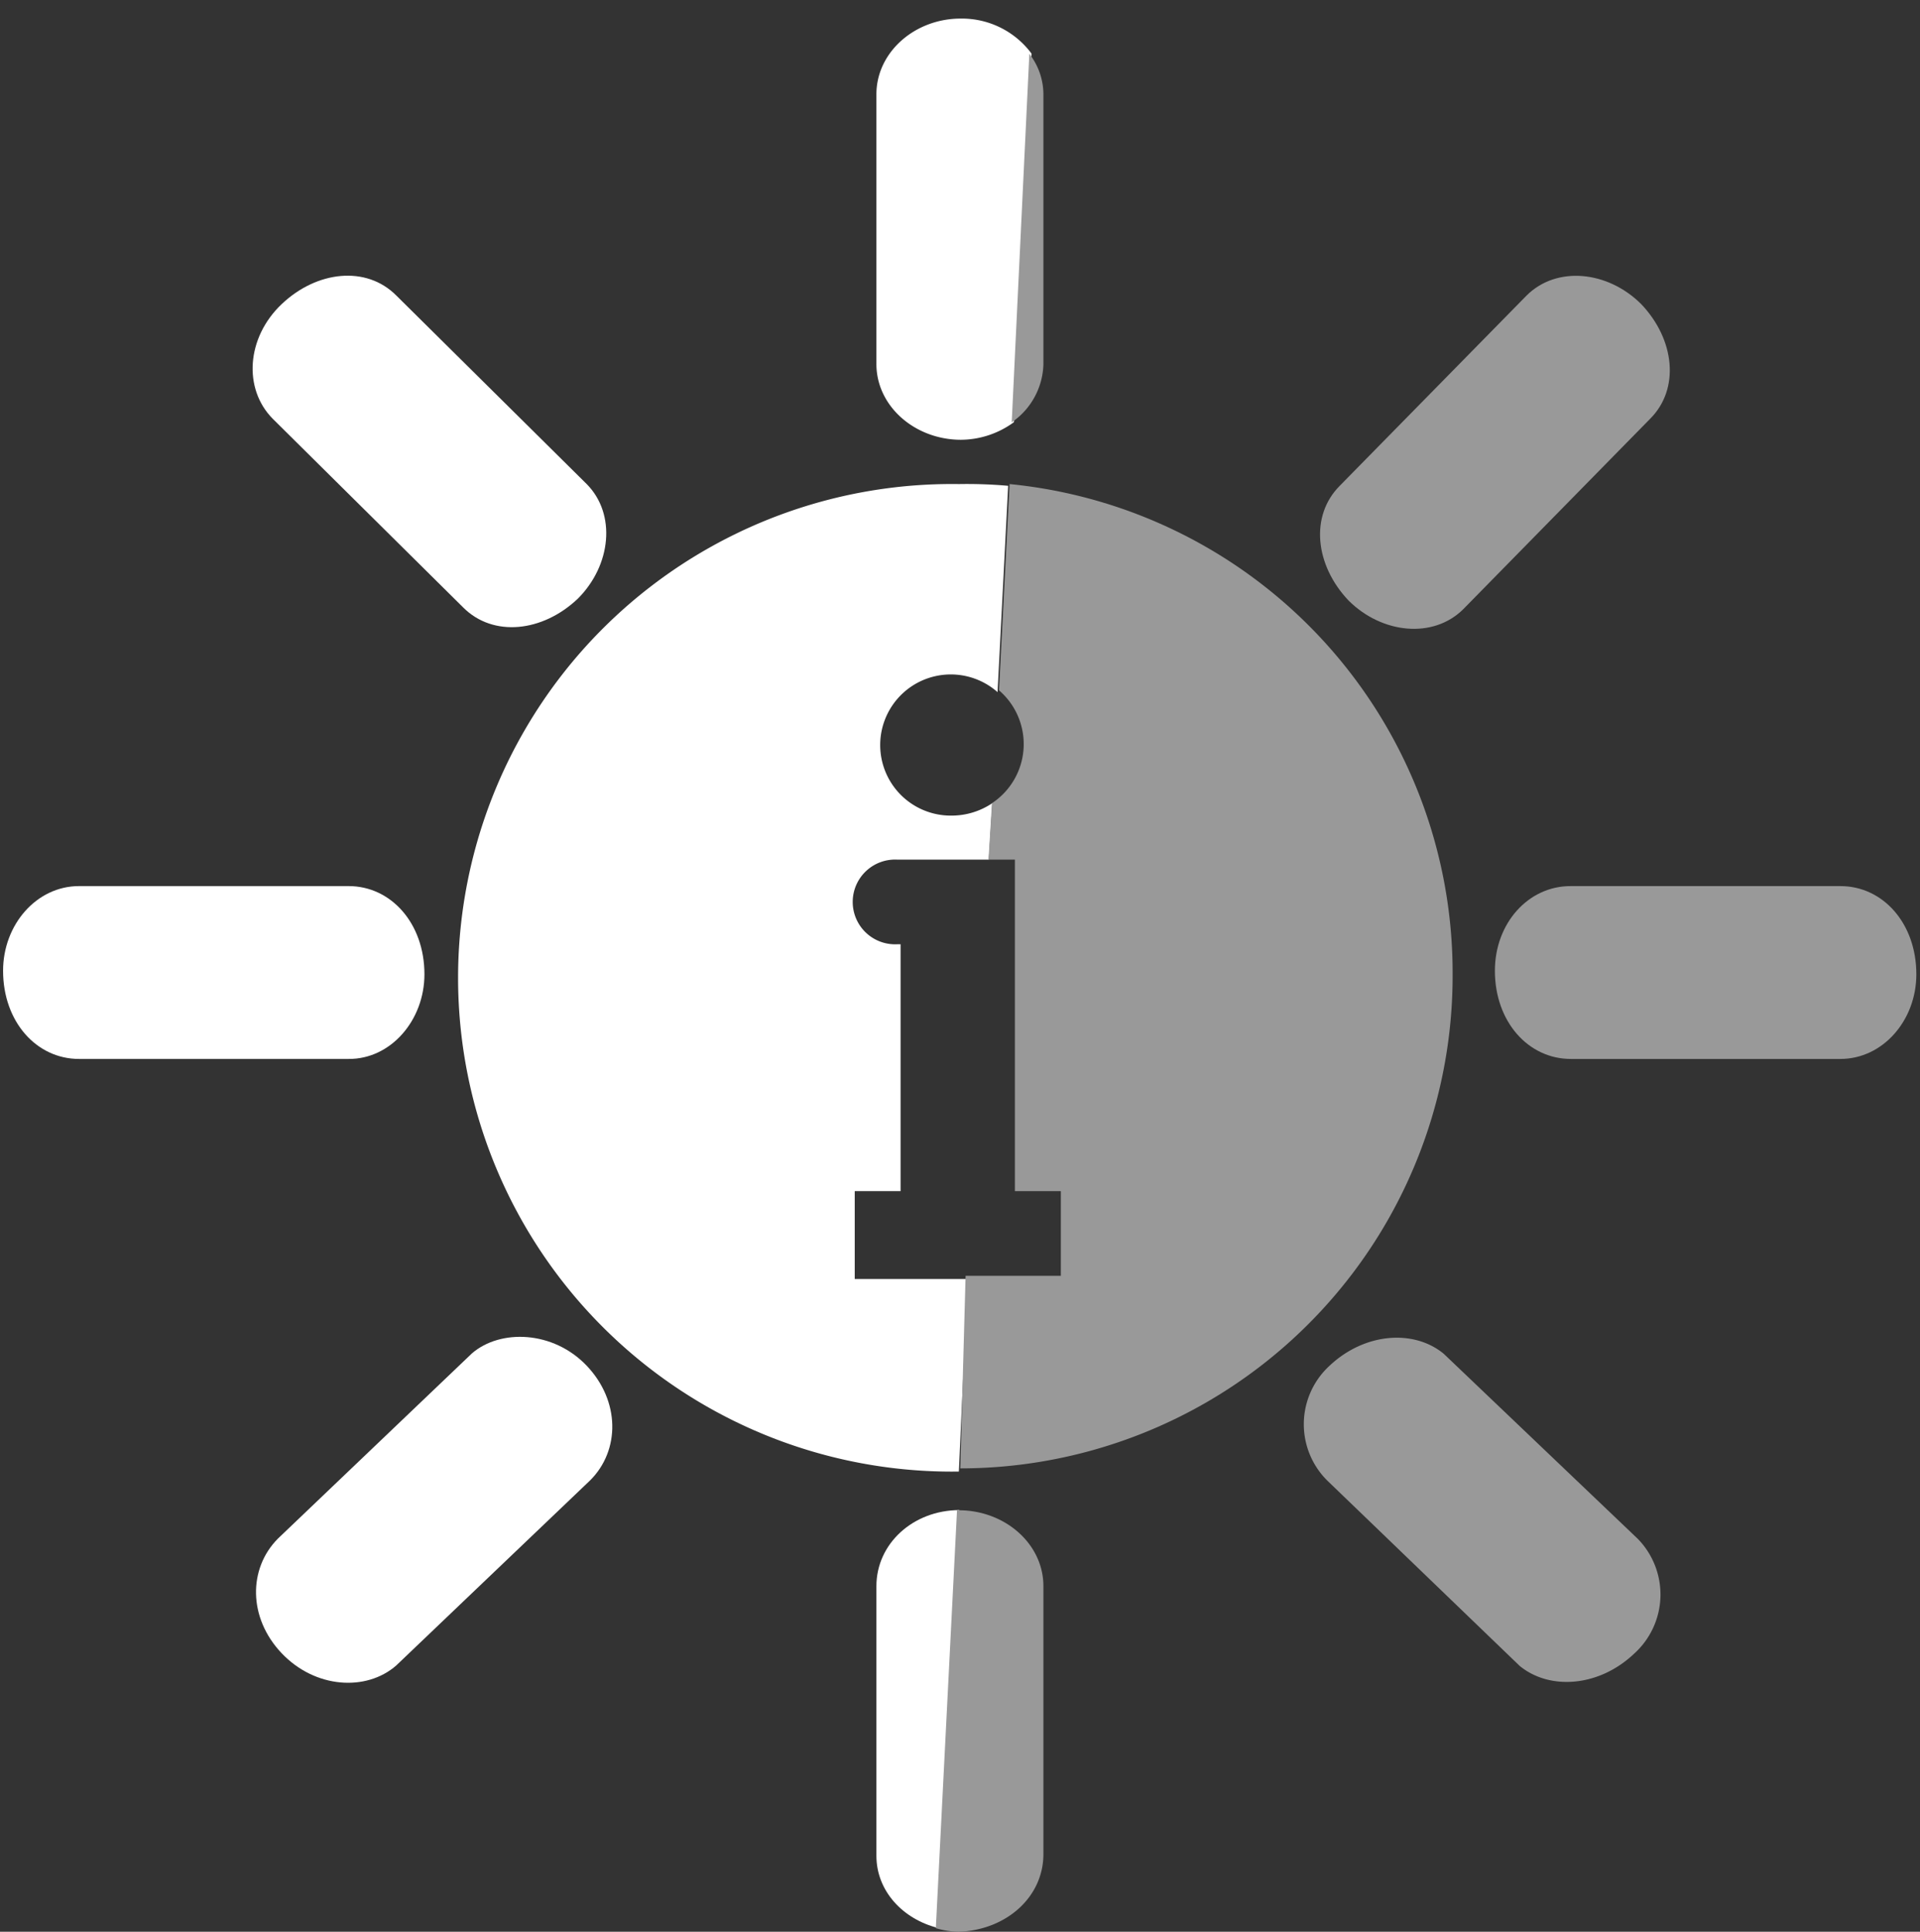
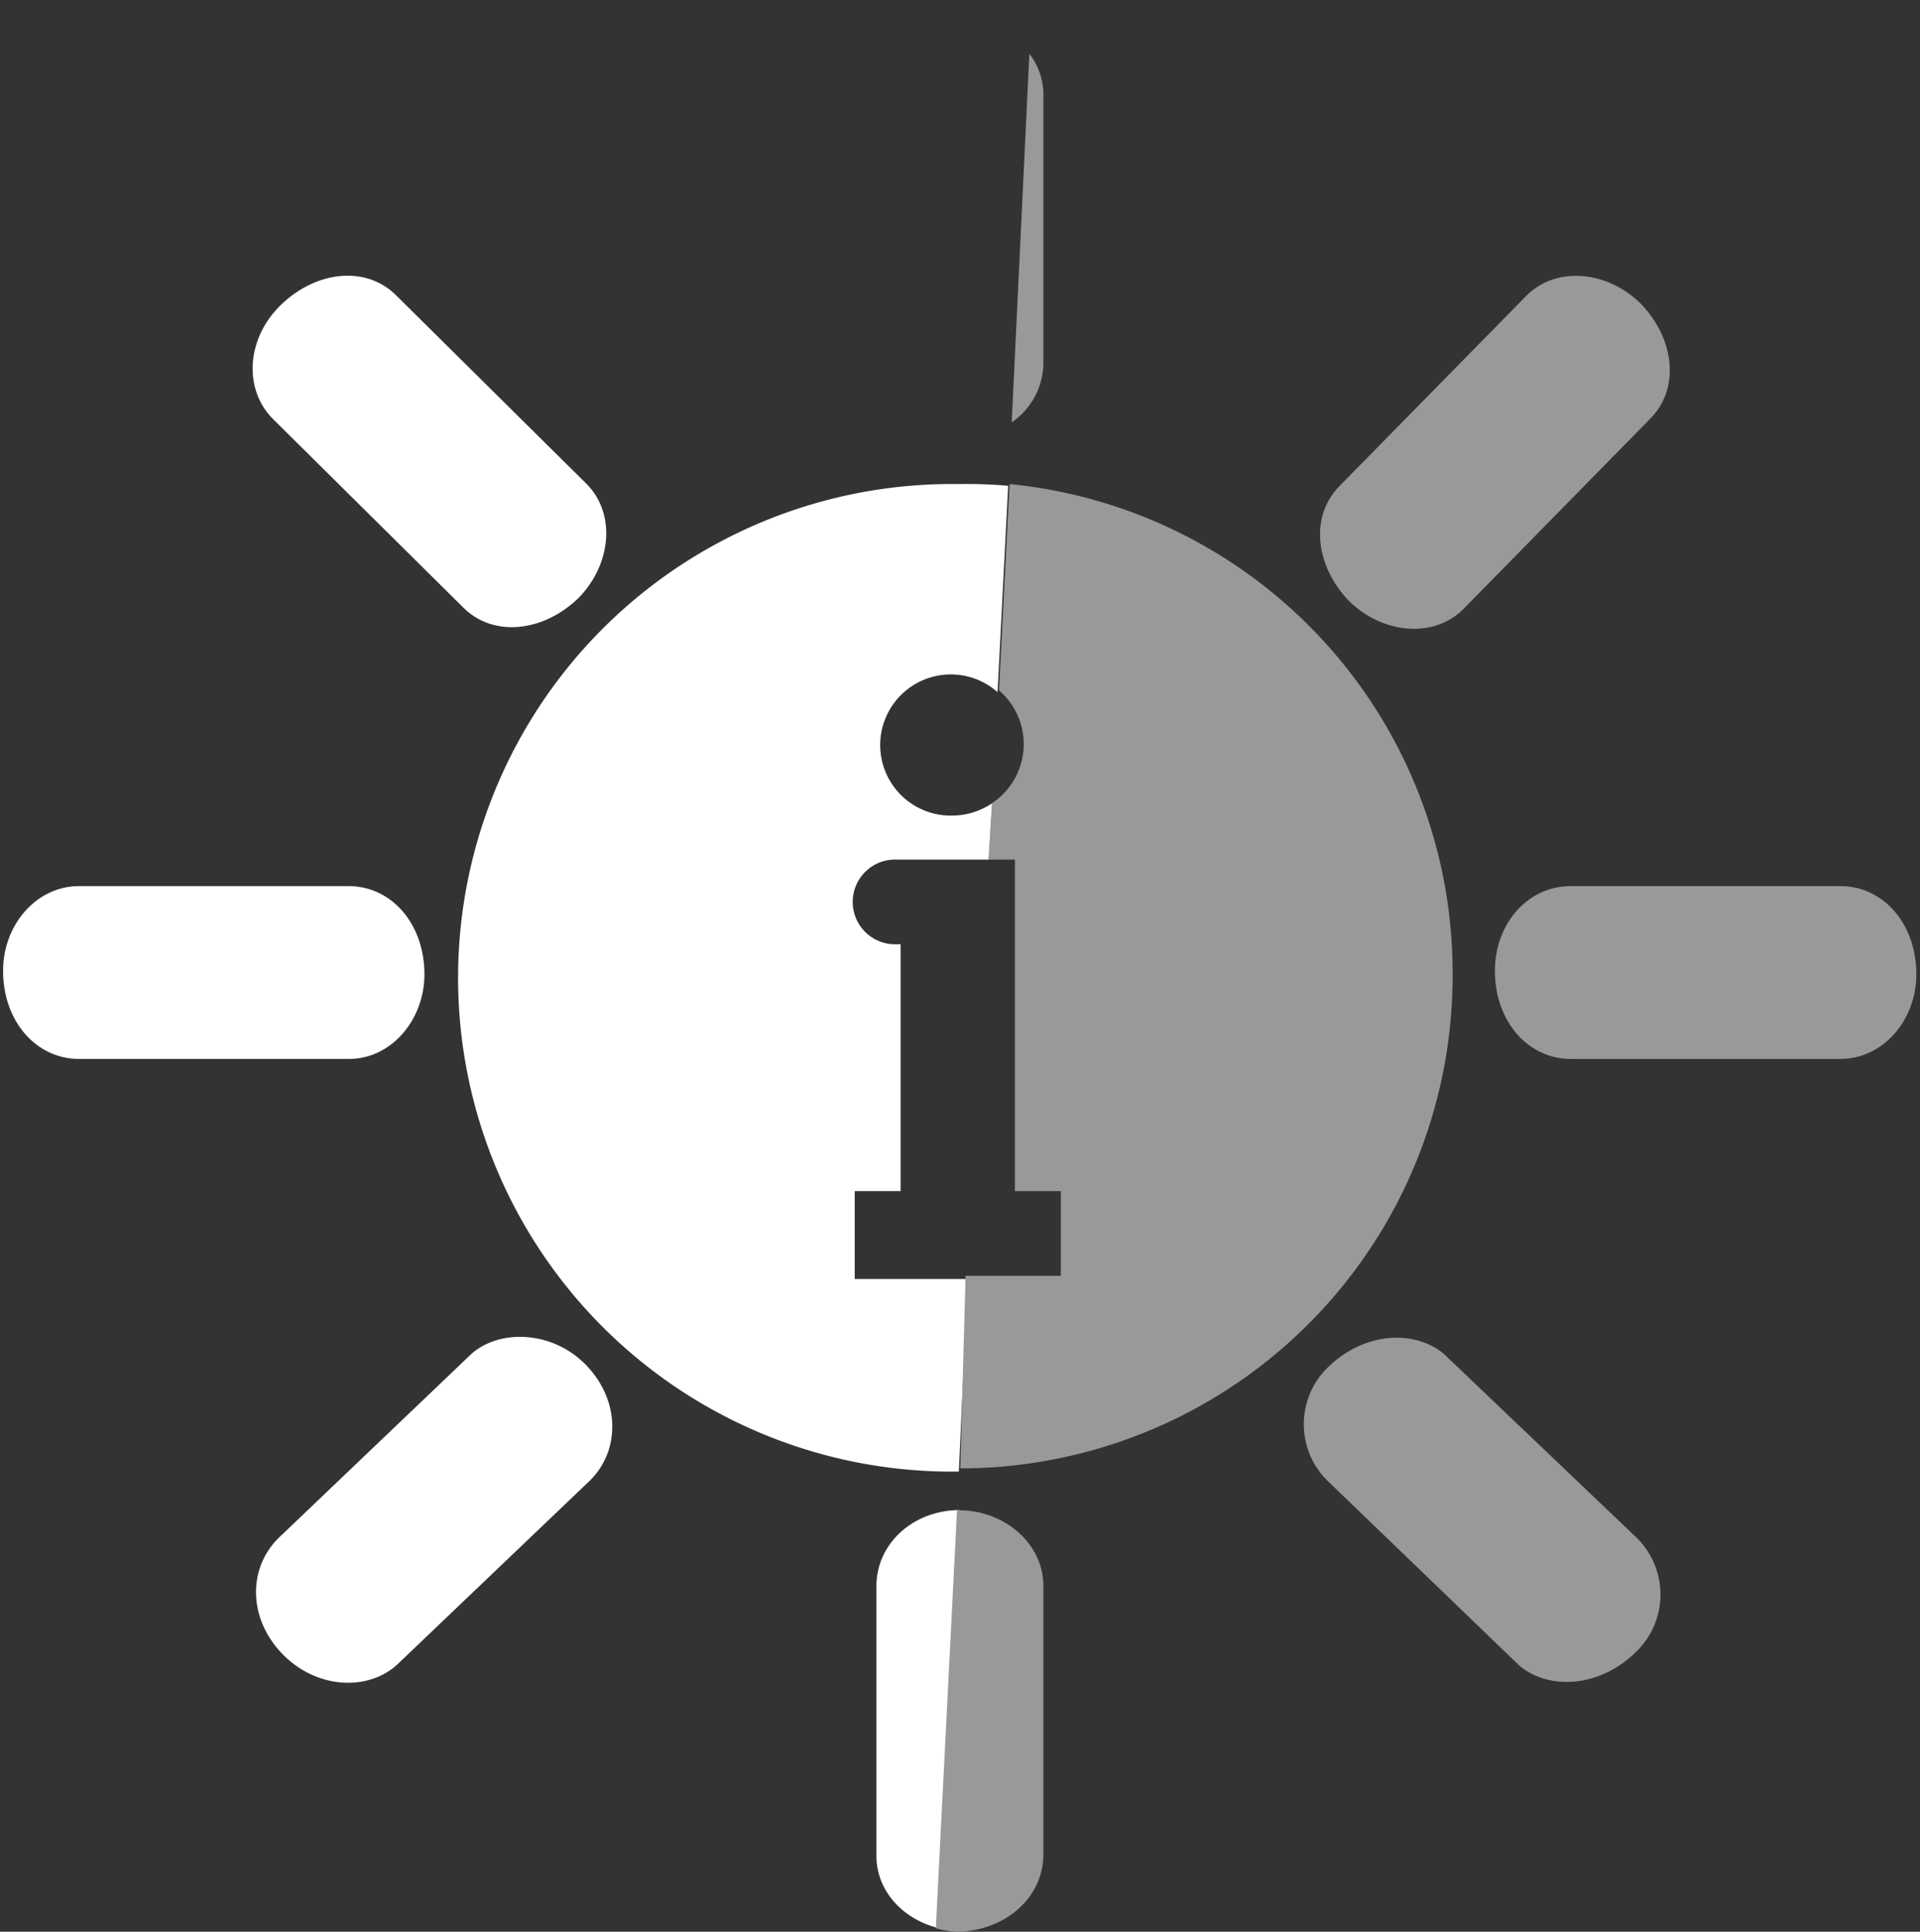
<svg xmlns="http://www.w3.org/2000/svg" viewBox="0 0 199.36 200.61">
  <rect x="0" y="0" width="199.36" height="200.61" fill="#333333" stroke="none" />
  <defs>
    <style>.cls-1{fill:none;}.cls-2{fill:#fff;}.cls-3{fill:#999;}</style>
  </defs>
  <g id="Calque_2" data-name="Calque 2">
    <g id="Calque_1-2" data-name="Calque 1">
      <path class="cls-1" d="M102.85,89.27H93.33a4.4,4.4,0,1,0,0,8.79h.37V123.7H88.93v8.79h11.91" />
      <path class="cls-1" d="M91.68,77.37A7.35,7.35,0,0,0,99,84.7a8.64,8.64,0,0,0,4.21-1.29l.55-11.72a7.27,7.27,0,0,0-12.09,5.68Z" />
      <path class="cls-2" d="M91,164.72v28c0,3.66,2.75,6.59,6.41,7.5l2.2-43.4C94.79,156.84,91,160.32,91,164.72Z" />
-       <path class="cls-2" d="M99.74,1.93C95,1.93,91,5.41,91,9.8v28c0,4.39,4,7.87,8.79,7.87a9.39,9.39,0,0,0,5.49-1.83l1.83-38.27A9,9,0,0,0,99.74,1.93Z" />
      <path class="cls-2" d="M49,140.55,28.87,159.77c-3.11,3.12-3.11,8.24.37,11.91s8.79,4,11.9,1.28l20.14-19.23c3.12-3.11,3.12-8.24-.36-11.9S51.94,138,49,140.55Z" />
      <path class="cls-2" d="M44.07,101.18c0-5.31-3.48-9.16-7.87-9.16h-28c-4.4,0-7.88,4-7.88,8.79,0,5.31,3.48,9.16,7.88,9.16h28C40.59,110,44.07,105.94,44.07,101.18Z" />
      <path class="cls-2" d="M48.1,63.09c3.11,3.11,8.24,2.56,11.9-.92,3.48-3.48,4-8.79.92-11.9L41.14,30.68c-3.11-3.12-8.24-2.57-11.9.91s-4,8.79-.92,11.9Z" />
      <path class="cls-2" d="M88.75,132.49V123.7h4.76V98.06h-.36a4.4,4.4,0,1,1,0-8.79h9.52l.36-5.86a7.56,7.56,0,0,1-4.21,1.29,7.33,7.33,0,1,1,4.76-12.82l1.1-21.43a48.76,48.76,0,0,0-5.12-.18,51.28,51.28,0,1,0,0,102.55h0l.91-20H88.75Z" />
      <path class="cls-3" d="M108.34,192.55V164.72c0-4.4-4-7.88-8.78-7.88h-.19l-2.2,43.4a9.08,9.08,0,0,0,2.39.37C104.5,200.43,108.34,197,108.34,192.55Z" />
      <path class="cls-3" d="M108.34,37.82V9.8a6.87,6.87,0,0,0-1.46-4.21l-1.83,38.27A7.56,7.56,0,0,0,108.34,37.82Z" />
      <path class="cls-3" d="M171.34,43.49c3.11-3.11,2.56-8.24-.92-11.9-3.48-3.48-8.79-4-11.9-.91L139.11,50.45c-3.11,3.12-2.57,8.24.91,11.91,3.48,3.47,8.79,4,11.91.91Z" />
      <path class="cls-3" d="M155.22,100.81c0,5.31,3.48,9.16,7.88,9.16h28c4.4,0,7.88-4,7.88-8.79,0-5.31-3.48-9.16-7.88-9.16h-28C158.7,92,155.22,95.87,155.22,100.81Z" />
      <path class="cls-3" d="M157.79,173c3.11,2.56,8.24,2.2,11.9-1.28a8.27,8.27,0,0,0,.37-11.91l-20.15-19.22c-3.11-2.57-8.24-2.2-11.9,1.28a8.24,8.24,0,0,0-.18,11.9Z" />
      <path class="cls-3" d="M150.83,101.18a51,51,0,0,0-46-50.91l-1.1,21.42A7.36,7.36,0,0,1,103,83.41l-.36,5.86h2.74V123.7h4.77v8.79h-9.89l-.55,20A51.15,51.15,0,0,0,150.83,101.18Z" />
      <rect class="cls-1" width="199.36" height="200.61" />
    </g>
  </g>
</svg>